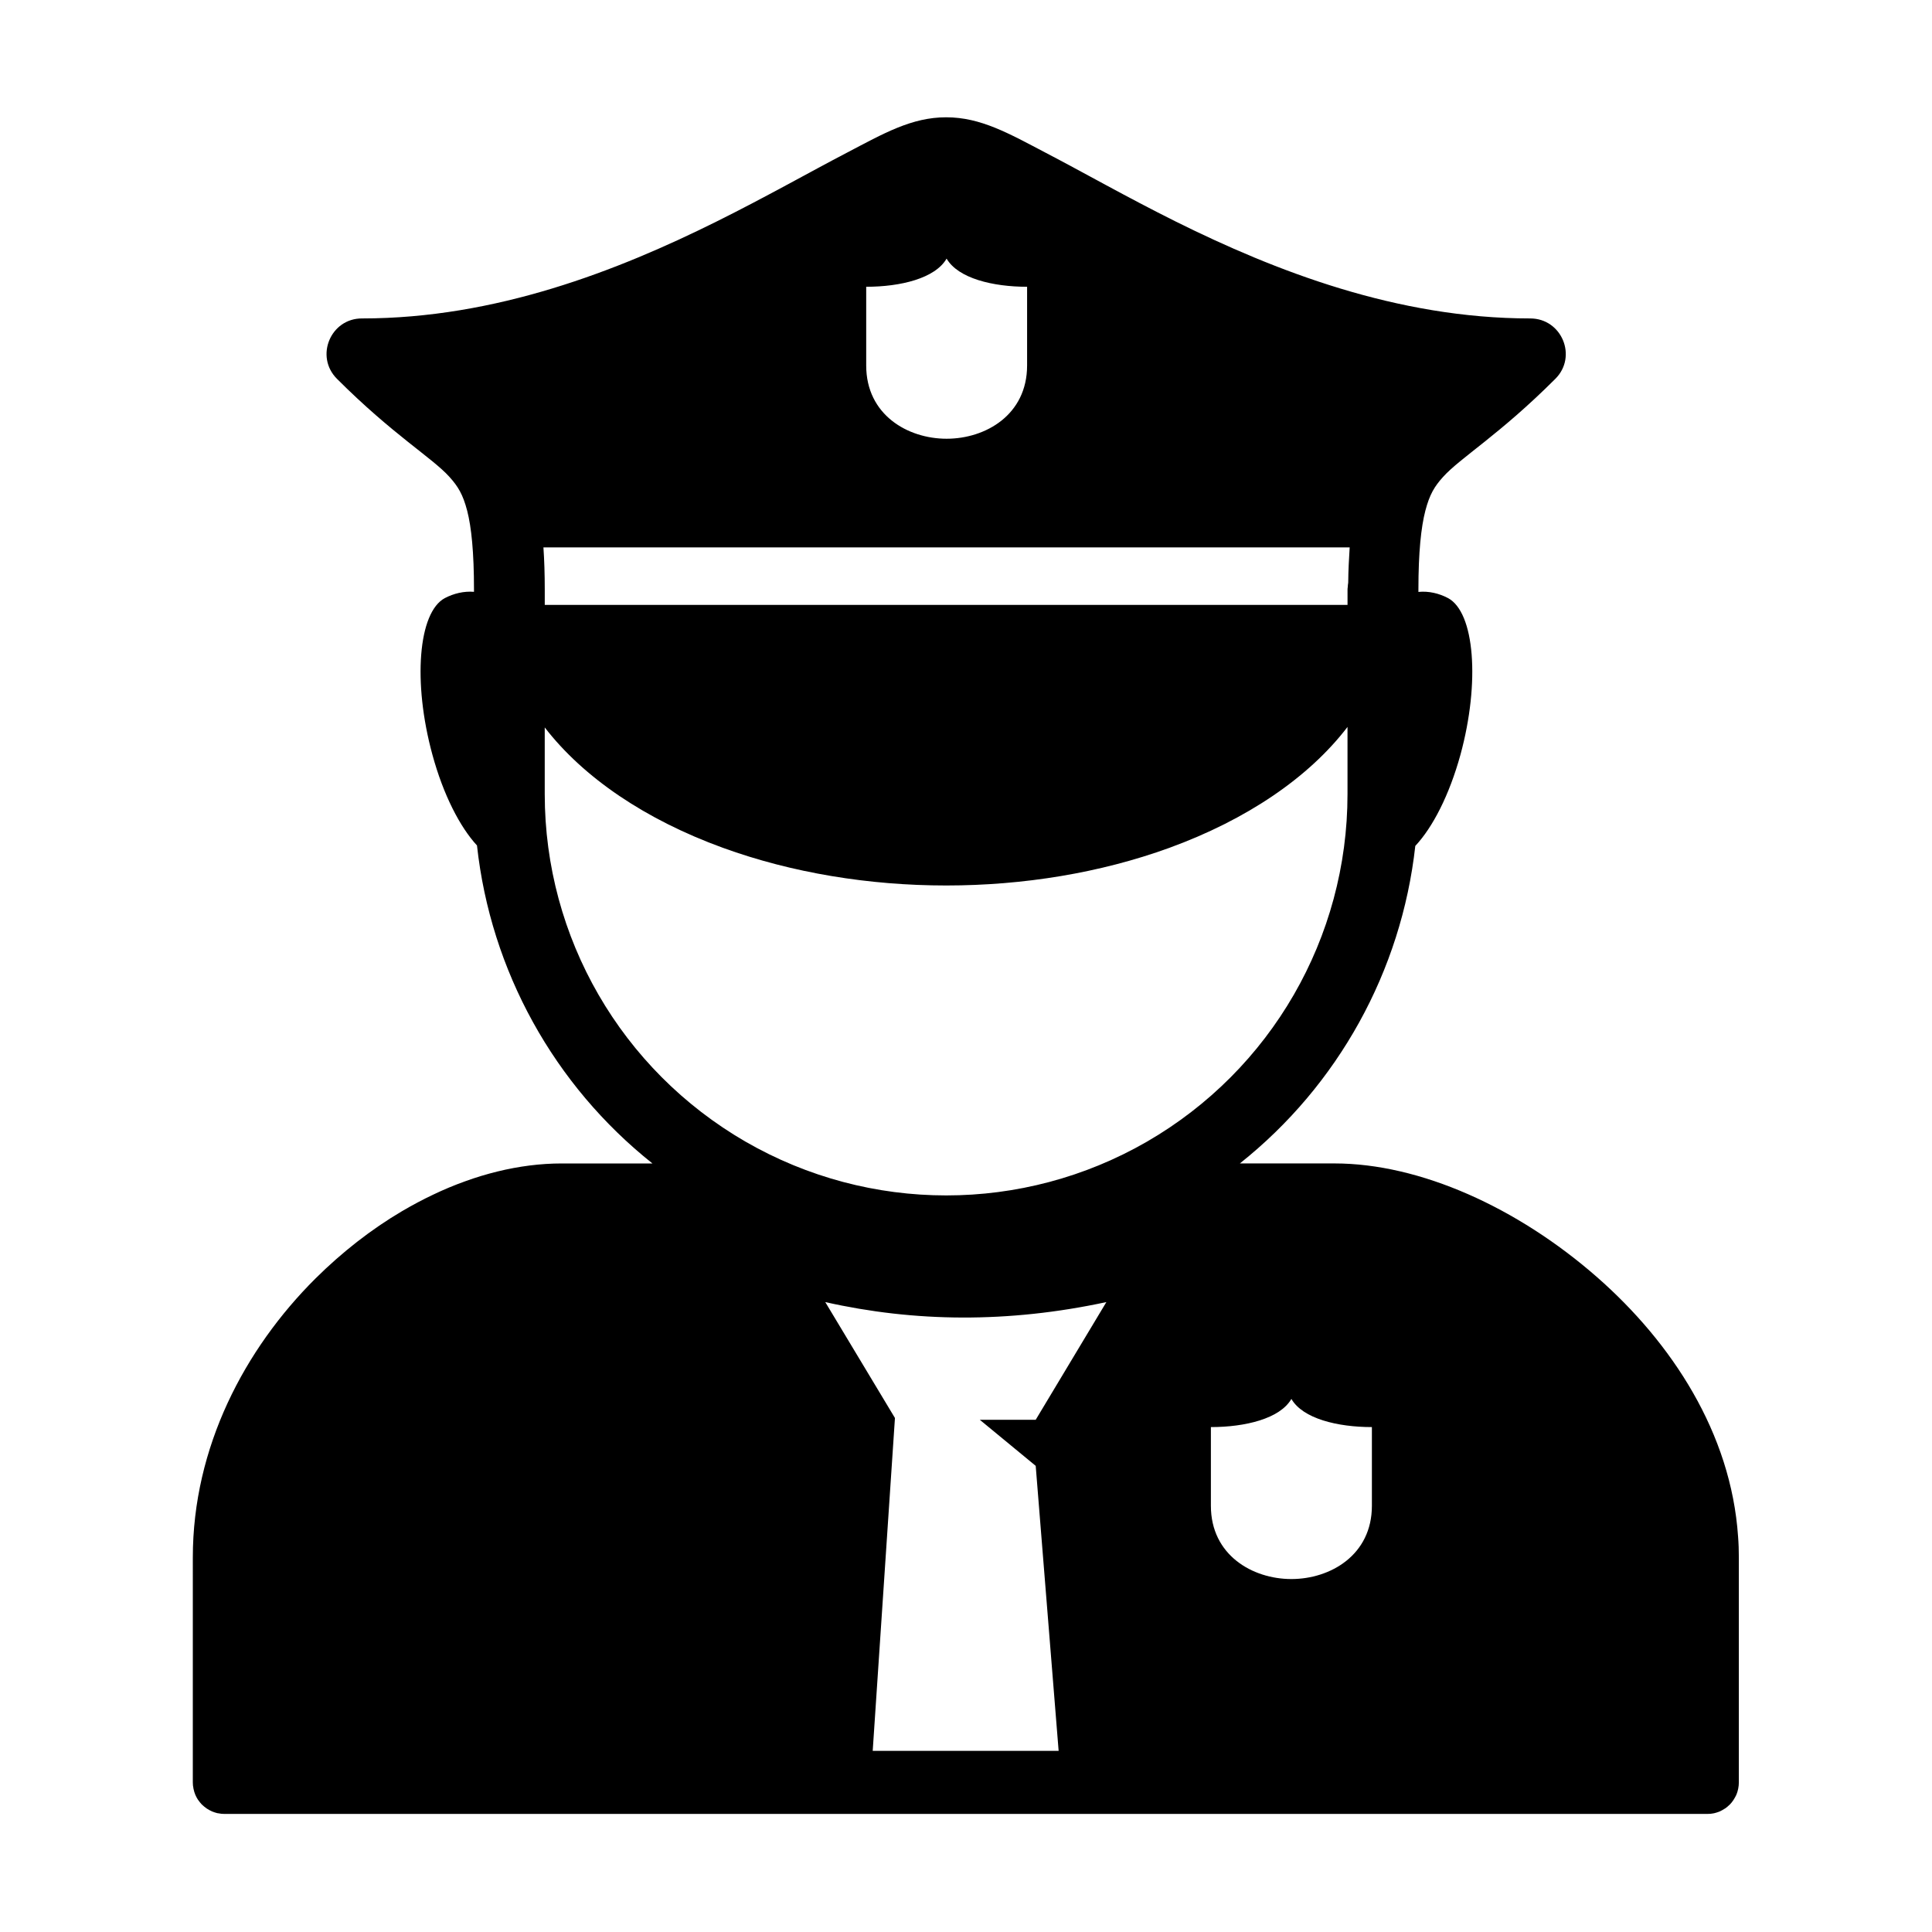
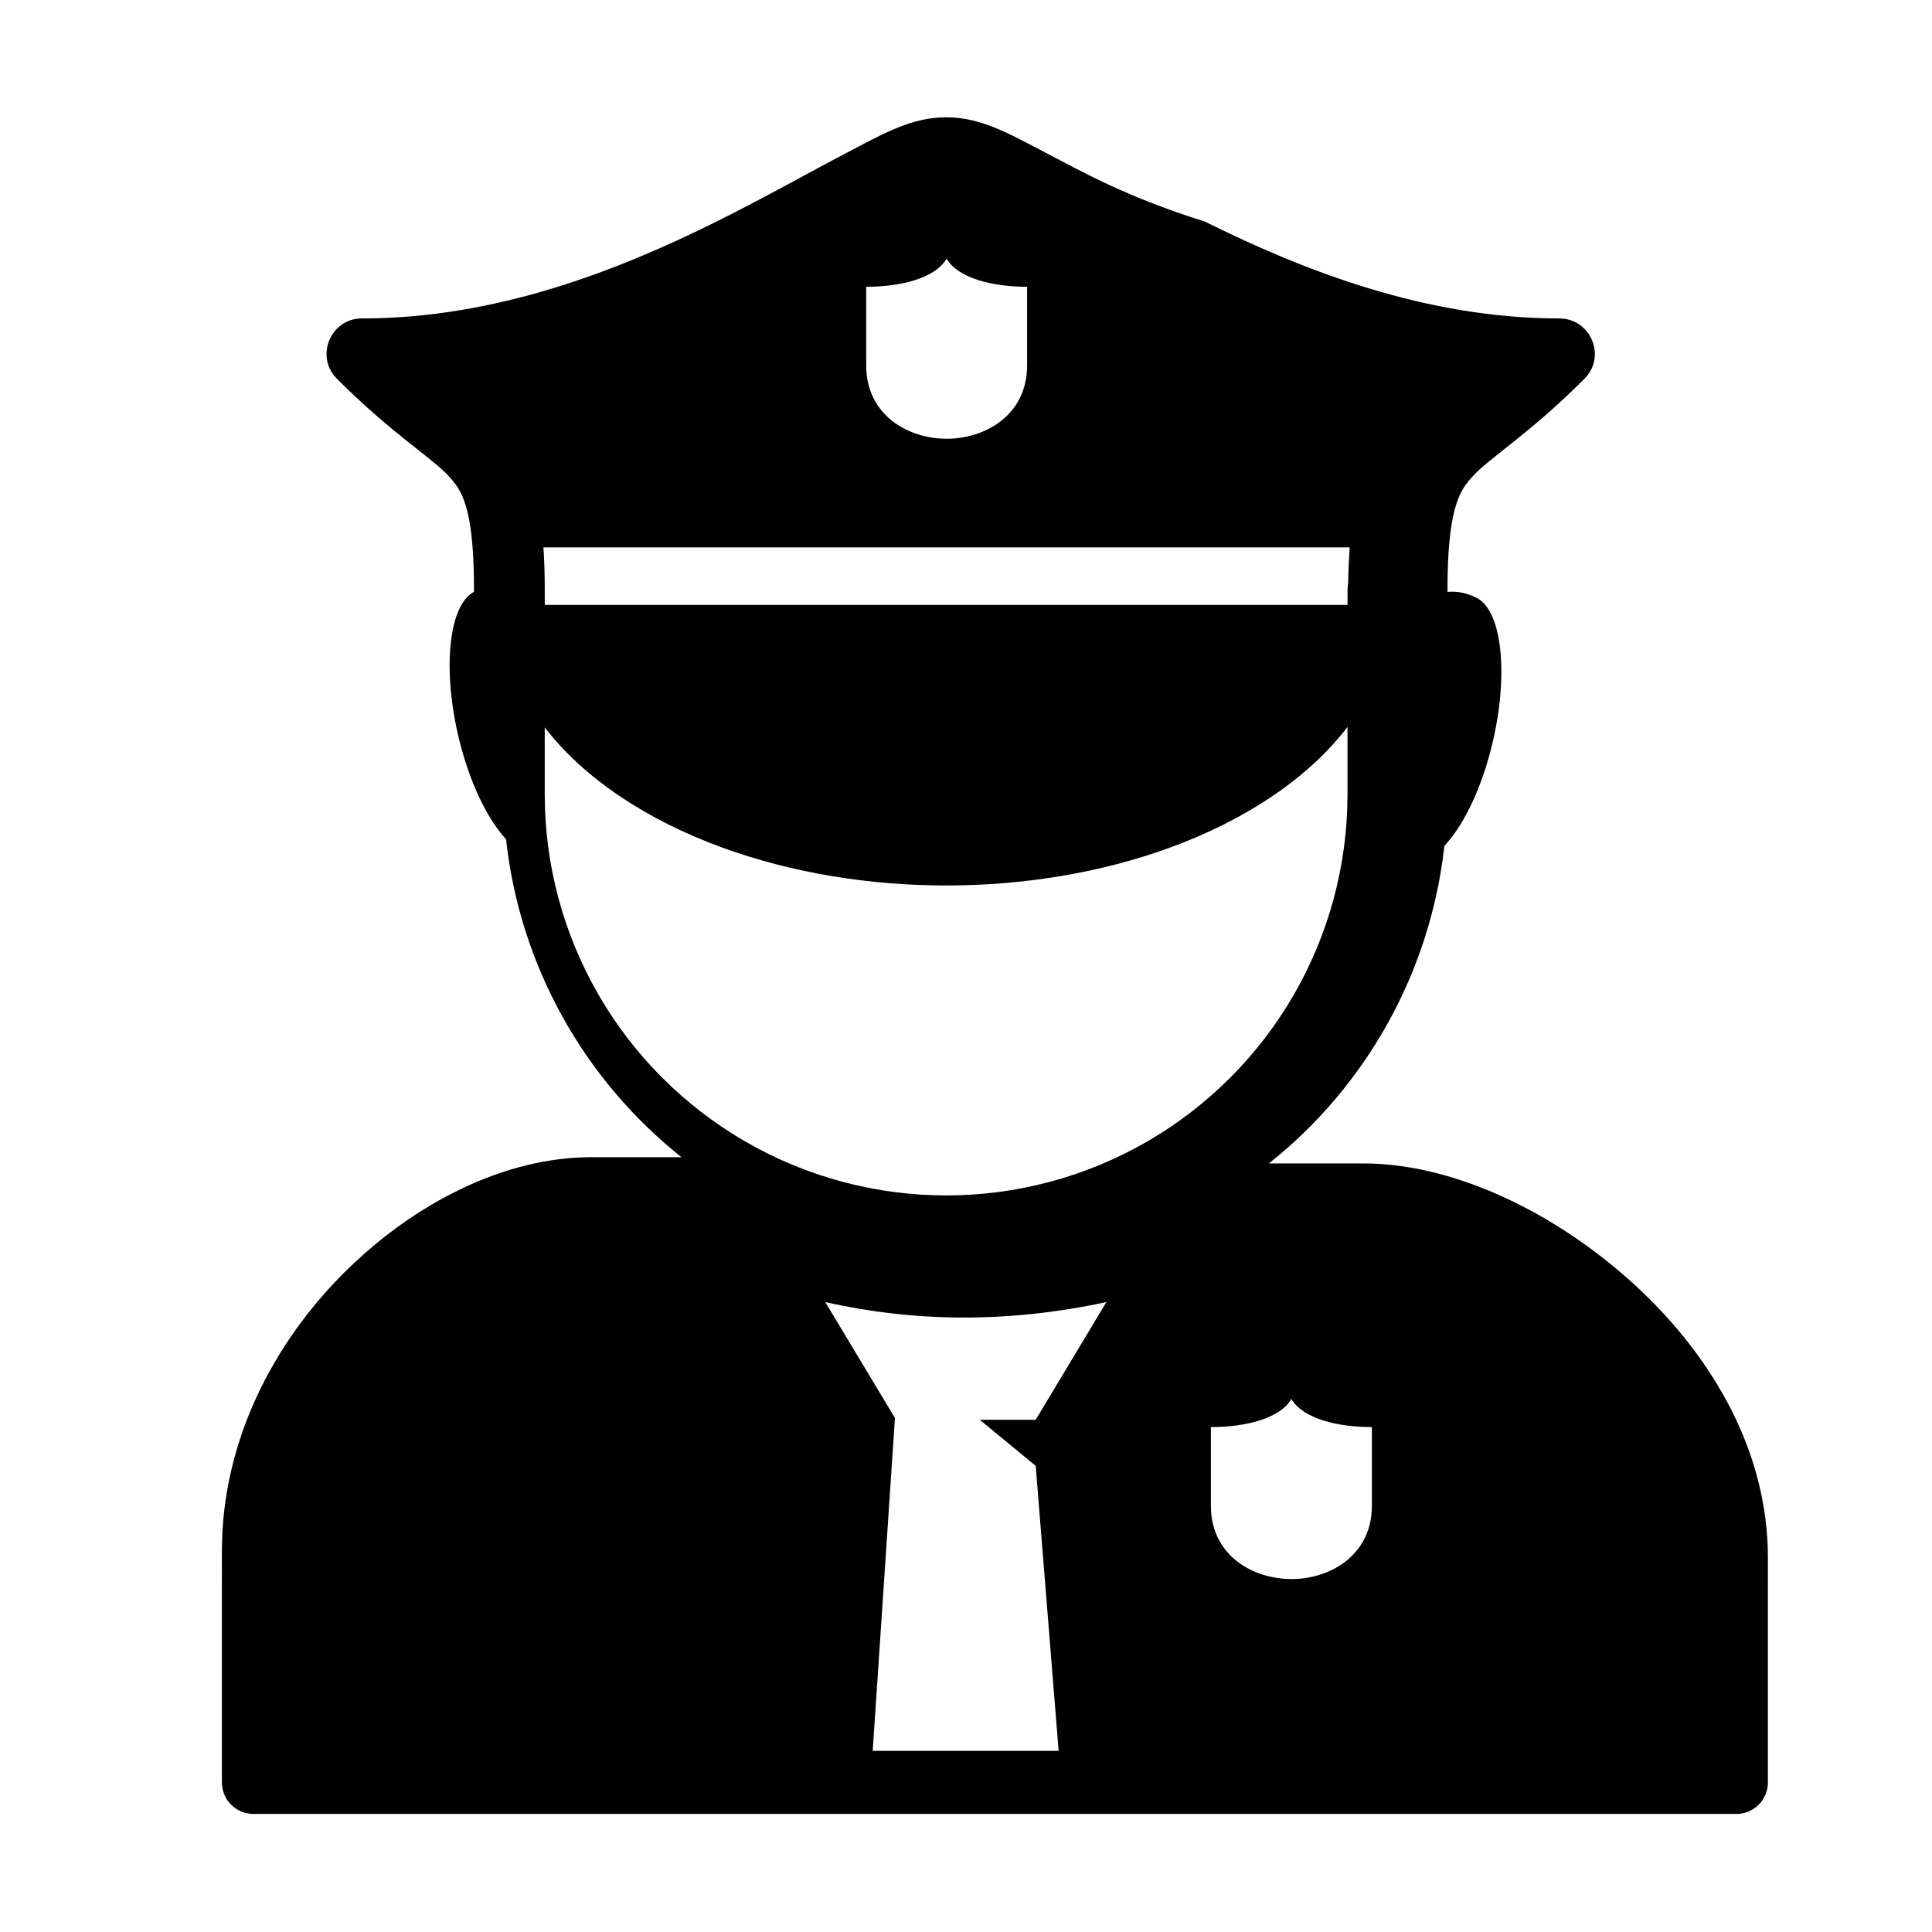
<svg xmlns="http://www.w3.org/2000/svg" width="90" height="90" viewBox="0 0 90 90">
-   <path d="M60.158,65.167c0.532,0.921,2.152,1.312,3.75,1.312v3.667c0,2.297-1.938,3.412-3.75,3.412c-1.812,0-3.75-1.115-3.75-3.412  v-3.667C58.007,66.479,59.627,66.088,60.158,65.167z M38.444,60.656c4.162,0.937,8.521,0.983,13.095,0l-3.292,5.483h-2.604  l2.604,2.146l1.068,13.276h-8.661l1.036-15.505L38.444,60.656z M62.772,33.864v3.131c0,6.683-3.558,12.844-9.343,16.188  c-5.787,3.339-12.912,3.339-18.699,0c-5.787-3.344-9.354-9.505-9.354-16.188v-3.109c1.812,2.349,4.708,4.303,8.302,5.609  c6.438,2.339,14.365,2.339,20.797,0C58.075,38.182,60.966,36.224,62.772,33.864z M25.315,25.5h37.558  c-0.032,0.525-0.063,1.041-0.068,1.645c-0.01,0.068-0.021,0.131-0.021,0.199c-0.006,0.042-0.011,0.078-0.011,0.121v0.713H25.377  v-0.713C25.377,26.74,25.356,26.098,25.315,25.5z M44.096,12.047c0.536,0.921,2.156,1.312,3.75,1.312v3.667  c0,2.297-1.932,3.412-3.75,3.412c-1.813,0-3.745-1.115-3.745-3.412v-3.667C41.95,13.359,43.564,12.968,44.096,12.047z M44.075,5.464  c-1.609,0-2.907,0.75-4.636,1.656c-1.728,0.901-3.76,2.057-6.066,3.203c-4.609,2.292-10.282,4.511-16.5,4.511  c-1.475-0.011-2.219,1.776-1.172,2.817c2.604,2.604,4.432,3.672,5.234,4.563c0.4,0.443,0.63,0.817,0.828,1.578  c0.197,0.766,0.317,1.927,0.317,3.673v0.104c-0.475-0.037-0.943,0.077-1.354,0.291c-1.244,0.657-1.506,3.922-0.583,7.297  c0.511,1.875,1.282,3.365,2.077,4.229c0.636,5.839,3.595,11.172,8.173,14.812h-4.225c-0.994,0-2,0.131-3,0.376  c-0.505,0.124-1.005,0.275-1.505,0.457c-0.495,0.177-0.995,0.385-1.484,0.62c-0.489,0.23-0.973,0.49-1.453,0.771  c-1.432,0.844-2.791,1.907-4.031,3.136c-3.297,3.281-5.713,7.854-5.713,12.995V83.03c0,0.101,0.009,0.193,0.031,0.287  c0,0.006,0,0.006,0,0.006c0,0.01,0,0.016,0.005,0.021c0.016,0.088,0.047,0.178,0.079,0.26c0.036,0.084,0.078,0.161,0.124,0.234  c0.006,0.005,0.011,0.016,0.017,0.02c0.047,0.068,0.098,0.131,0.15,0.188c0.016,0.01,0.026,0.026,0.038,0.036  c0,0,0.005,0,0.005,0.005c0.057,0.052,0.118,0.104,0.187,0.152c0.011,0.004,0.016,0.009,0.021,0.014  c0.068,0.047,0.14,0.084,0.219,0.12c0.016,0.006,0.025,0.011,0.037,0.017c0.073,0.03,0.146,0.052,0.224,0.073  c0.021,0.004,0.041,0.004,0.063,0.009c0.089,0.021,0.183,0.027,0.271,0.027h69.084c0.046,0,0.098,0,0.145-0.005  s0.089-0.011,0.136-0.021c0.009,0,0.02-0.005,0.03-0.005c0.079-0.02,0.156-0.042,0.234-0.072c0.005-0.005,0.017-0.005,0.021-0.01  c0,0,0,0,0.004,0c0.005,0,0.005-0.005,0.011-0.005c0.078-0.036,0.152-0.079,0.224-0.125c0.005,0,0.01-0.005,0.016-0.01  c0.005,0,0.005,0,0.005,0c0.068-0.047,0.135-0.104,0.198-0.167c0.005,0,0.005,0,0.01-0.004c0,0,0-0.006,0.005-0.006  c0.063-0.063,0.12-0.136,0.172-0.213c0.047-0.073,0.088-0.147,0.125-0.22c0.005-0.015,0.009-0.031,0.021-0.047  c0.032-0.083,0.057-0.162,0.073-0.244c0-0.011,0.005-0.016,0.005-0.021c0.02-0.099,0.03-0.192,0.03-0.292V72.552  c0-0.328-0.01-0.651-0.036-0.975c-0.328-4.817-3.084-9.025-6.563-12.077c-3.714-3.256-8.261-5.303-12.24-5.303h-4.405  c4.572-3.635,7.525-8.957,8.172-14.791c0.807-0.86,1.583-2.36,2.104-4.25c0.921-3.375,0.661-6.641-0.584-7.297  c-0.416-0.219-0.896-0.333-1.375-0.285c0-0.038,0-0.074,0-0.109c0-1.746,0.125-2.907,0.323-3.673  c0.199-0.761,0.426-1.135,0.828-1.578c0.802-0.891,2.62-1.959,5.224-4.563c1.046-1.036,0.308-2.817-1.167-2.817  c-6.213,0-11.891-2.219-16.506-4.511C52.476,9.177,50.45,8.021,48.72,7.12C46.991,6.214,45.689,5.464,44.075,5.464z" />
+   <path d="M60.158,65.167c0.532,0.921,2.152,1.312,3.75,1.312v3.667c0,2.297-1.938,3.412-3.75,3.412c-1.812,0-3.75-1.115-3.75-3.412  v-3.667C58.007,66.479,59.627,66.088,60.158,65.167z M38.444,60.656c4.162,0.937,8.521,0.983,13.095,0l-3.292,5.483h-2.604  l2.604,2.146l1.068,13.276h-8.661l1.036-15.505L38.444,60.656z M62.772,33.864v3.131c0,6.683-3.558,12.844-9.343,16.188  c-5.787,3.339-12.912,3.339-18.699,0c-5.787-3.344-9.354-9.505-9.354-16.188v-3.109c1.812,2.349,4.708,4.303,8.302,5.609  c6.438,2.339,14.365,2.339,20.797,0C58.075,38.182,60.966,36.224,62.772,33.864z M25.315,25.5h37.558  c-0.032,0.525-0.063,1.041-0.068,1.645c-0.01,0.068-0.021,0.131-0.021,0.199c-0.006,0.042-0.011,0.078-0.011,0.121v0.713H25.377  v-0.713C25.377,26.74,25.356,26.098,25.315,25.5z M44.096,12.047c0.536,0.921,2.156,1.312,3.75,1.312v3.667  c0,2.297-1.932,3.412-3.75,3.412c-1.813,0-3.745-1.115-3.745-3.412v-3.667C41.95,13.359,43.564,12.968,44.096,12.047z M44.075,5.464  c-1.609,0-2.907,0.75-4.636,1.656c-1.728,0.901-3.76,2.057-6.066,3.203c-4.609,2.292-10.282,4.511-16.5,4.511  c-1.475-0.011-2.219,1.776-1.172,2.817c2.604,2.604,4.432,3.672,5.234,4.563c0.4,0.443,0.63,0.817,0.828,1.578  c0.197,0.766,0.317,1.927,0.317,3.673v0.104c-1.244,0.657-1.506,3.922-0.583,7.297  c0.511,1.875,1.282,3.365,2.077,4.229c0.636,5.839,3.595,11.172,8.173,14.812h-4.225c-0.994,0-2,0.131-3,0.376  c-0.505,0.124-1.005,0.275-1.505,0.457c-0.495,0.177-0.995,0.385-1.484,0.62c-0.489,0.23-0.973,0.49-1.453,0.771  c-1.432,0.844-2.791,1.907-4.031,3.136c-3.297,3.281-5.713,7.854-5.713,12.995V83.03c0,0.101,0.009,0.193,0.031,0.287  c0,0.006,0,0.006,0,0.006c0,0.01,0,0.016,0.005,0.021c0.016,0.088,0.047,0.178,0.079,0.26c0.036,0.084,0.078,0.161,0.124,0.234  c0.006,0.005,0.011,0.016,0.017,0.02c0.047,0.068,0.098,0.131,0.15,0.188c0.016,0.01,0.026,0.026,0.038,0.036  c0,0,0.005,0,0.005,0.005c0.057,0.052,0.118,0.104,0.187,0.152c0.011,0.004,0.016,0.009,0.021,0.014  c0.068,0.047,0.14,0.084,0.219,0.12c0.016,0.006,0.025,0.011,0.037,0.017c0.073,0.03,0.146,0.052,0.224,0.073  c0.021,0.004,0.041,0.004,0.063,0.009c0.089,0.021,0.183,0.027,0.271,0.027h69.084c0.046,0,0.098,0,0.145-0.005  s0.089-0.011,0.136-0.021c0.009,0,0.02-0.005,0.03-0.005c0.079-0.02,0.156-0.042,0.234-0.072c0.005-0.005,0.017-0.005,0.021-0.01  c0,0,0,0,0.004,0c0.005,0,0.005-0.005,0.011-0.005c0.078-0.036,0.152-0.079,0.224-0.125c0.005,0,0.01-0.005,0.016-0.01  c0.005,0,0.005,0,0.005,0c0.068-0.047,0.135-0.104,0.198-0.167c0.005,0,0.005,0,0.01-0.004c0,0,0-0.006,0.005-0.006  c0.063-0.063,0.12-0.136,0.172-0.213c0.047-0.073,0.088-0.147,0.125-0.22c0.005-0.015,0.009-0.031,0.021-0.047  c0.032-0.083,0.057-0.162,0.073-0.244c0-0.011,0.005-0.016,0.005-0.021c0.02-0.099,0.03-0.192,0.03-0.292V72.552  c0-0.328-0.01-0.651-0.036-0.975c-0.328-4.817-3.084-9.025-6.563-12.077c-3.714-3.256-8.261-5.303-12.24-5.303h-4.405  c4.572-3.635,7.525-8.957,8.172-14.791c0.807-0.86,1.583-2.36,2.104-4.25c0.921-3.375,0.661-6.641-0.584-7.297  c-0.416-0.219-0.896-0.333-1.375-0.285c0-0.038,0-0.074,0-0.109c0-1.746,0.125-2.907,0.323-3.673  c0.199-0.761,0.426-1.135,0.828-1.578c0.802-0.891,2.62-1.959,5.224-4.563c1.046-1.036,0.308-2.817-1.167-2.817  c-6.213,0-11.891-2.219-16.506-4.511C52.476,9.177,50.45,8.021,48.72,7.12C46.991,6.214,45.689,5.464,44.075,5.464z" />
</svg>